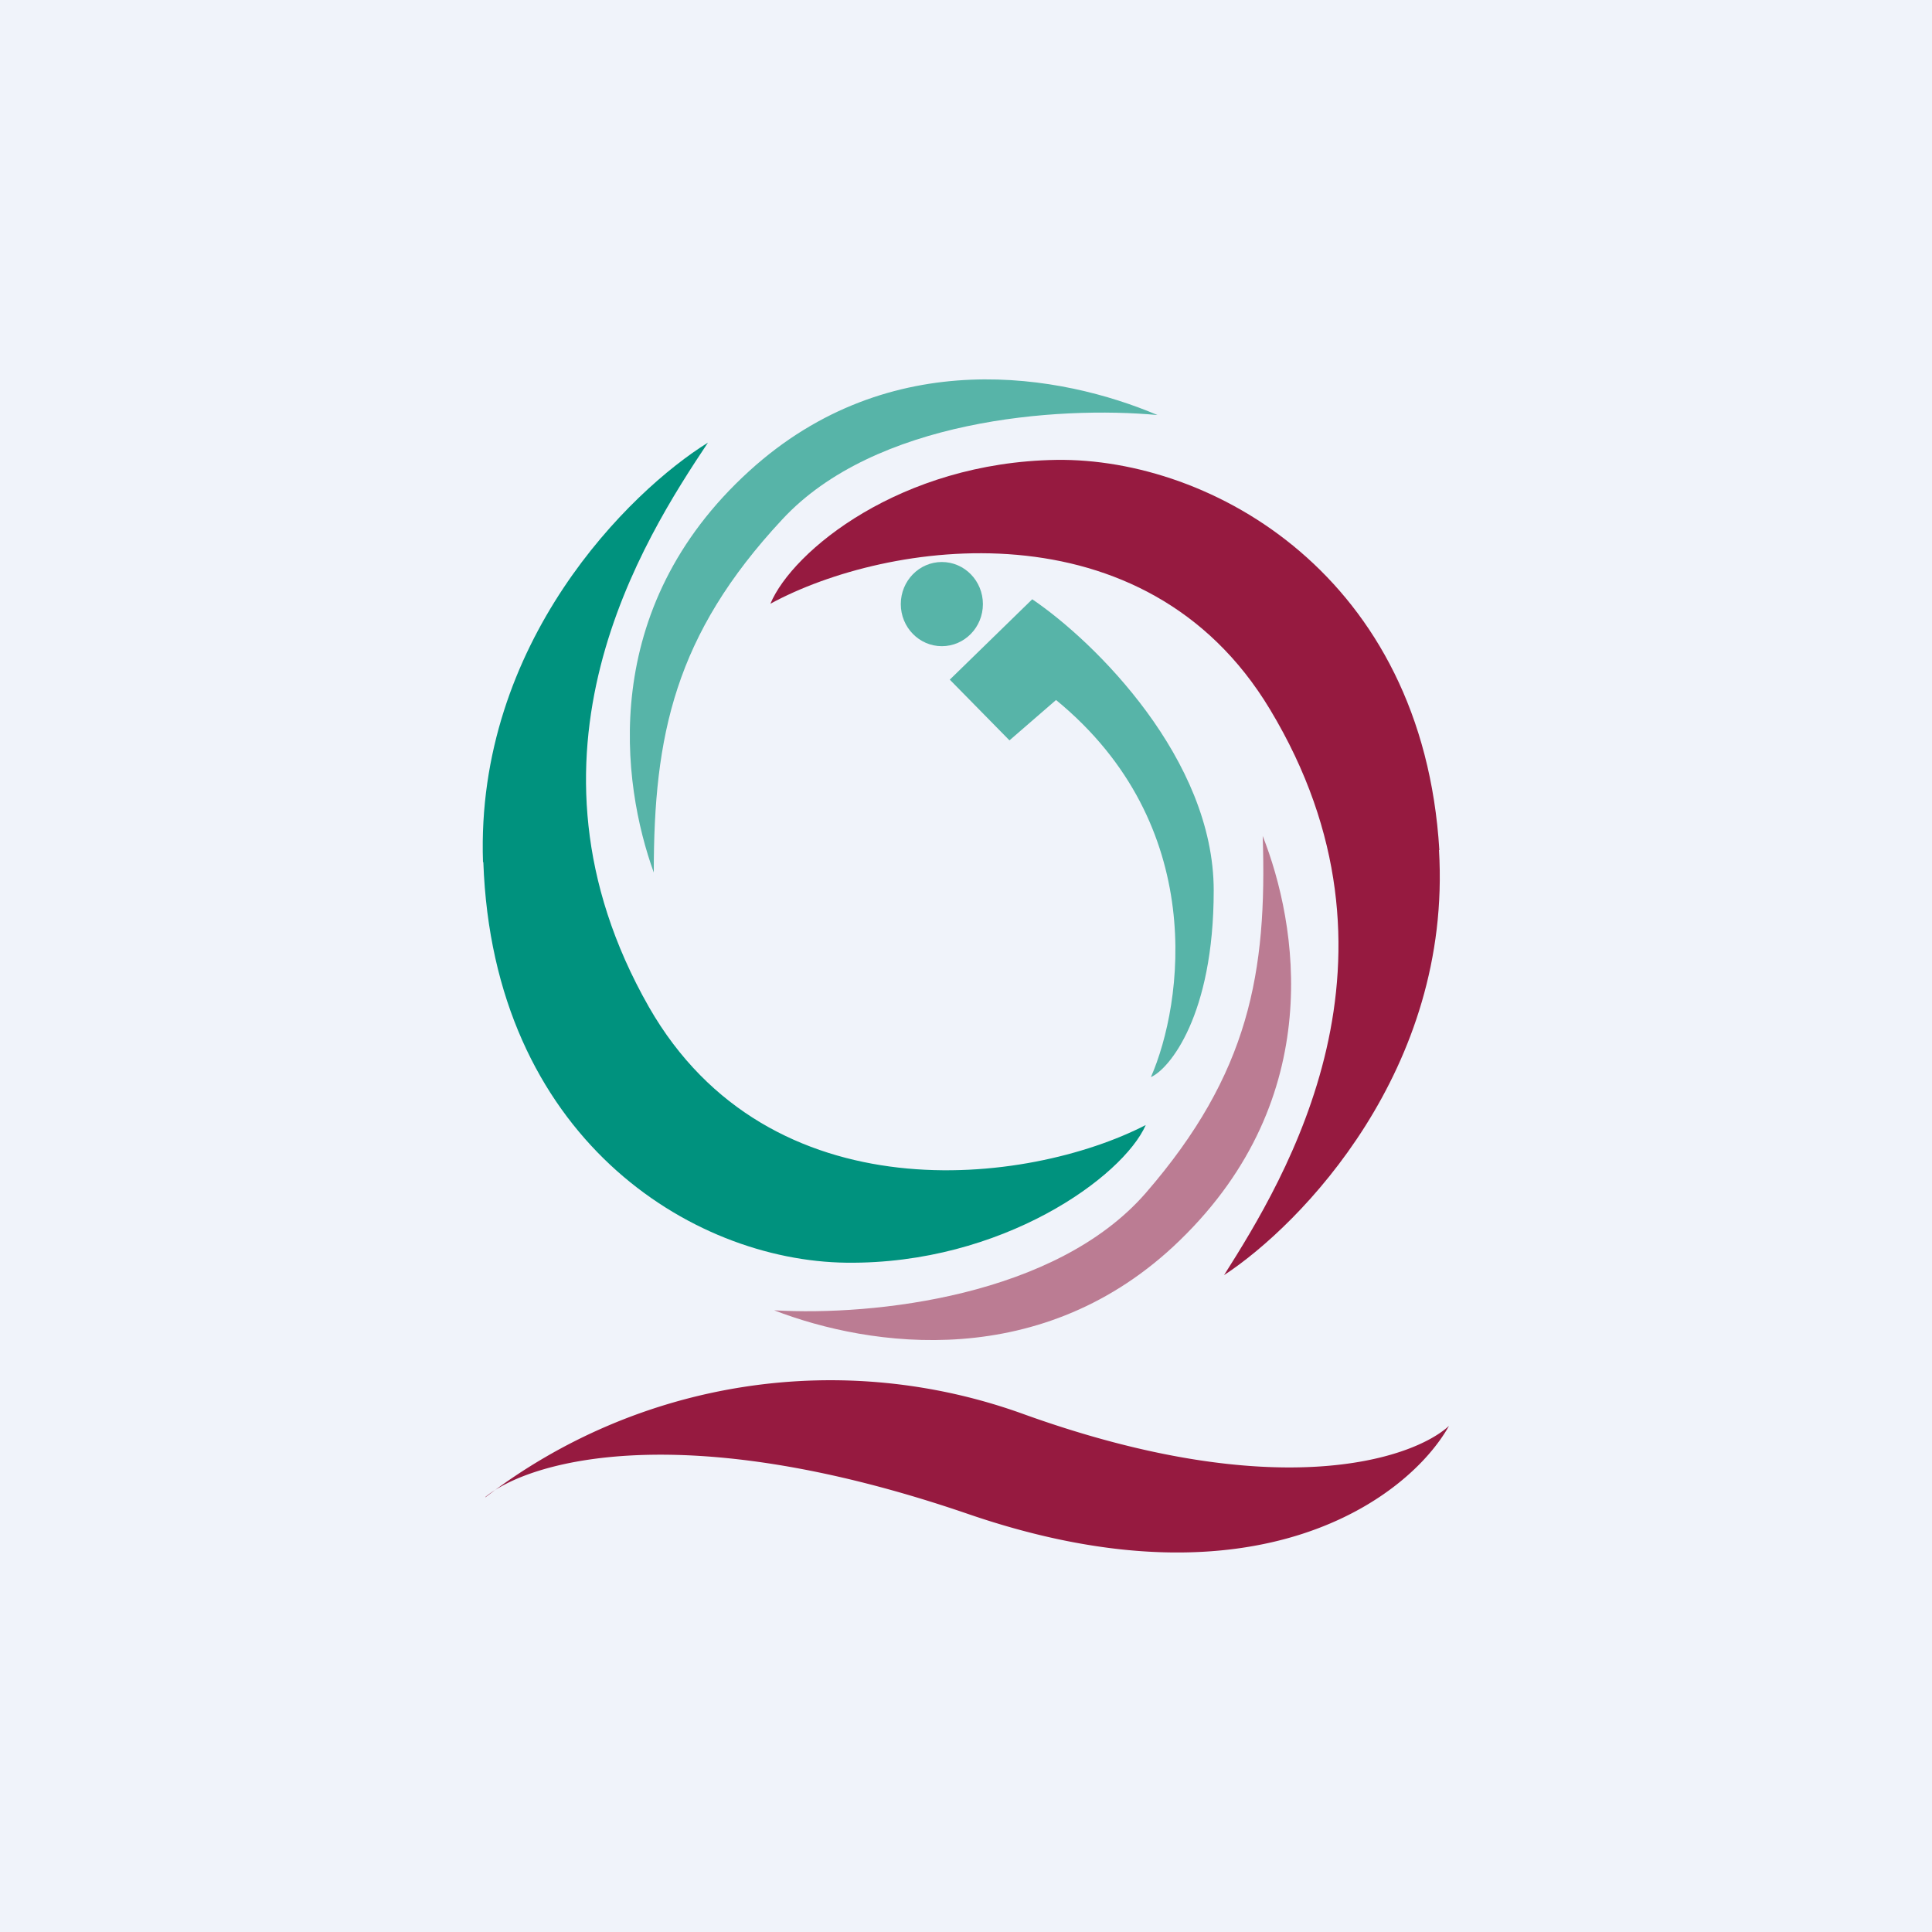
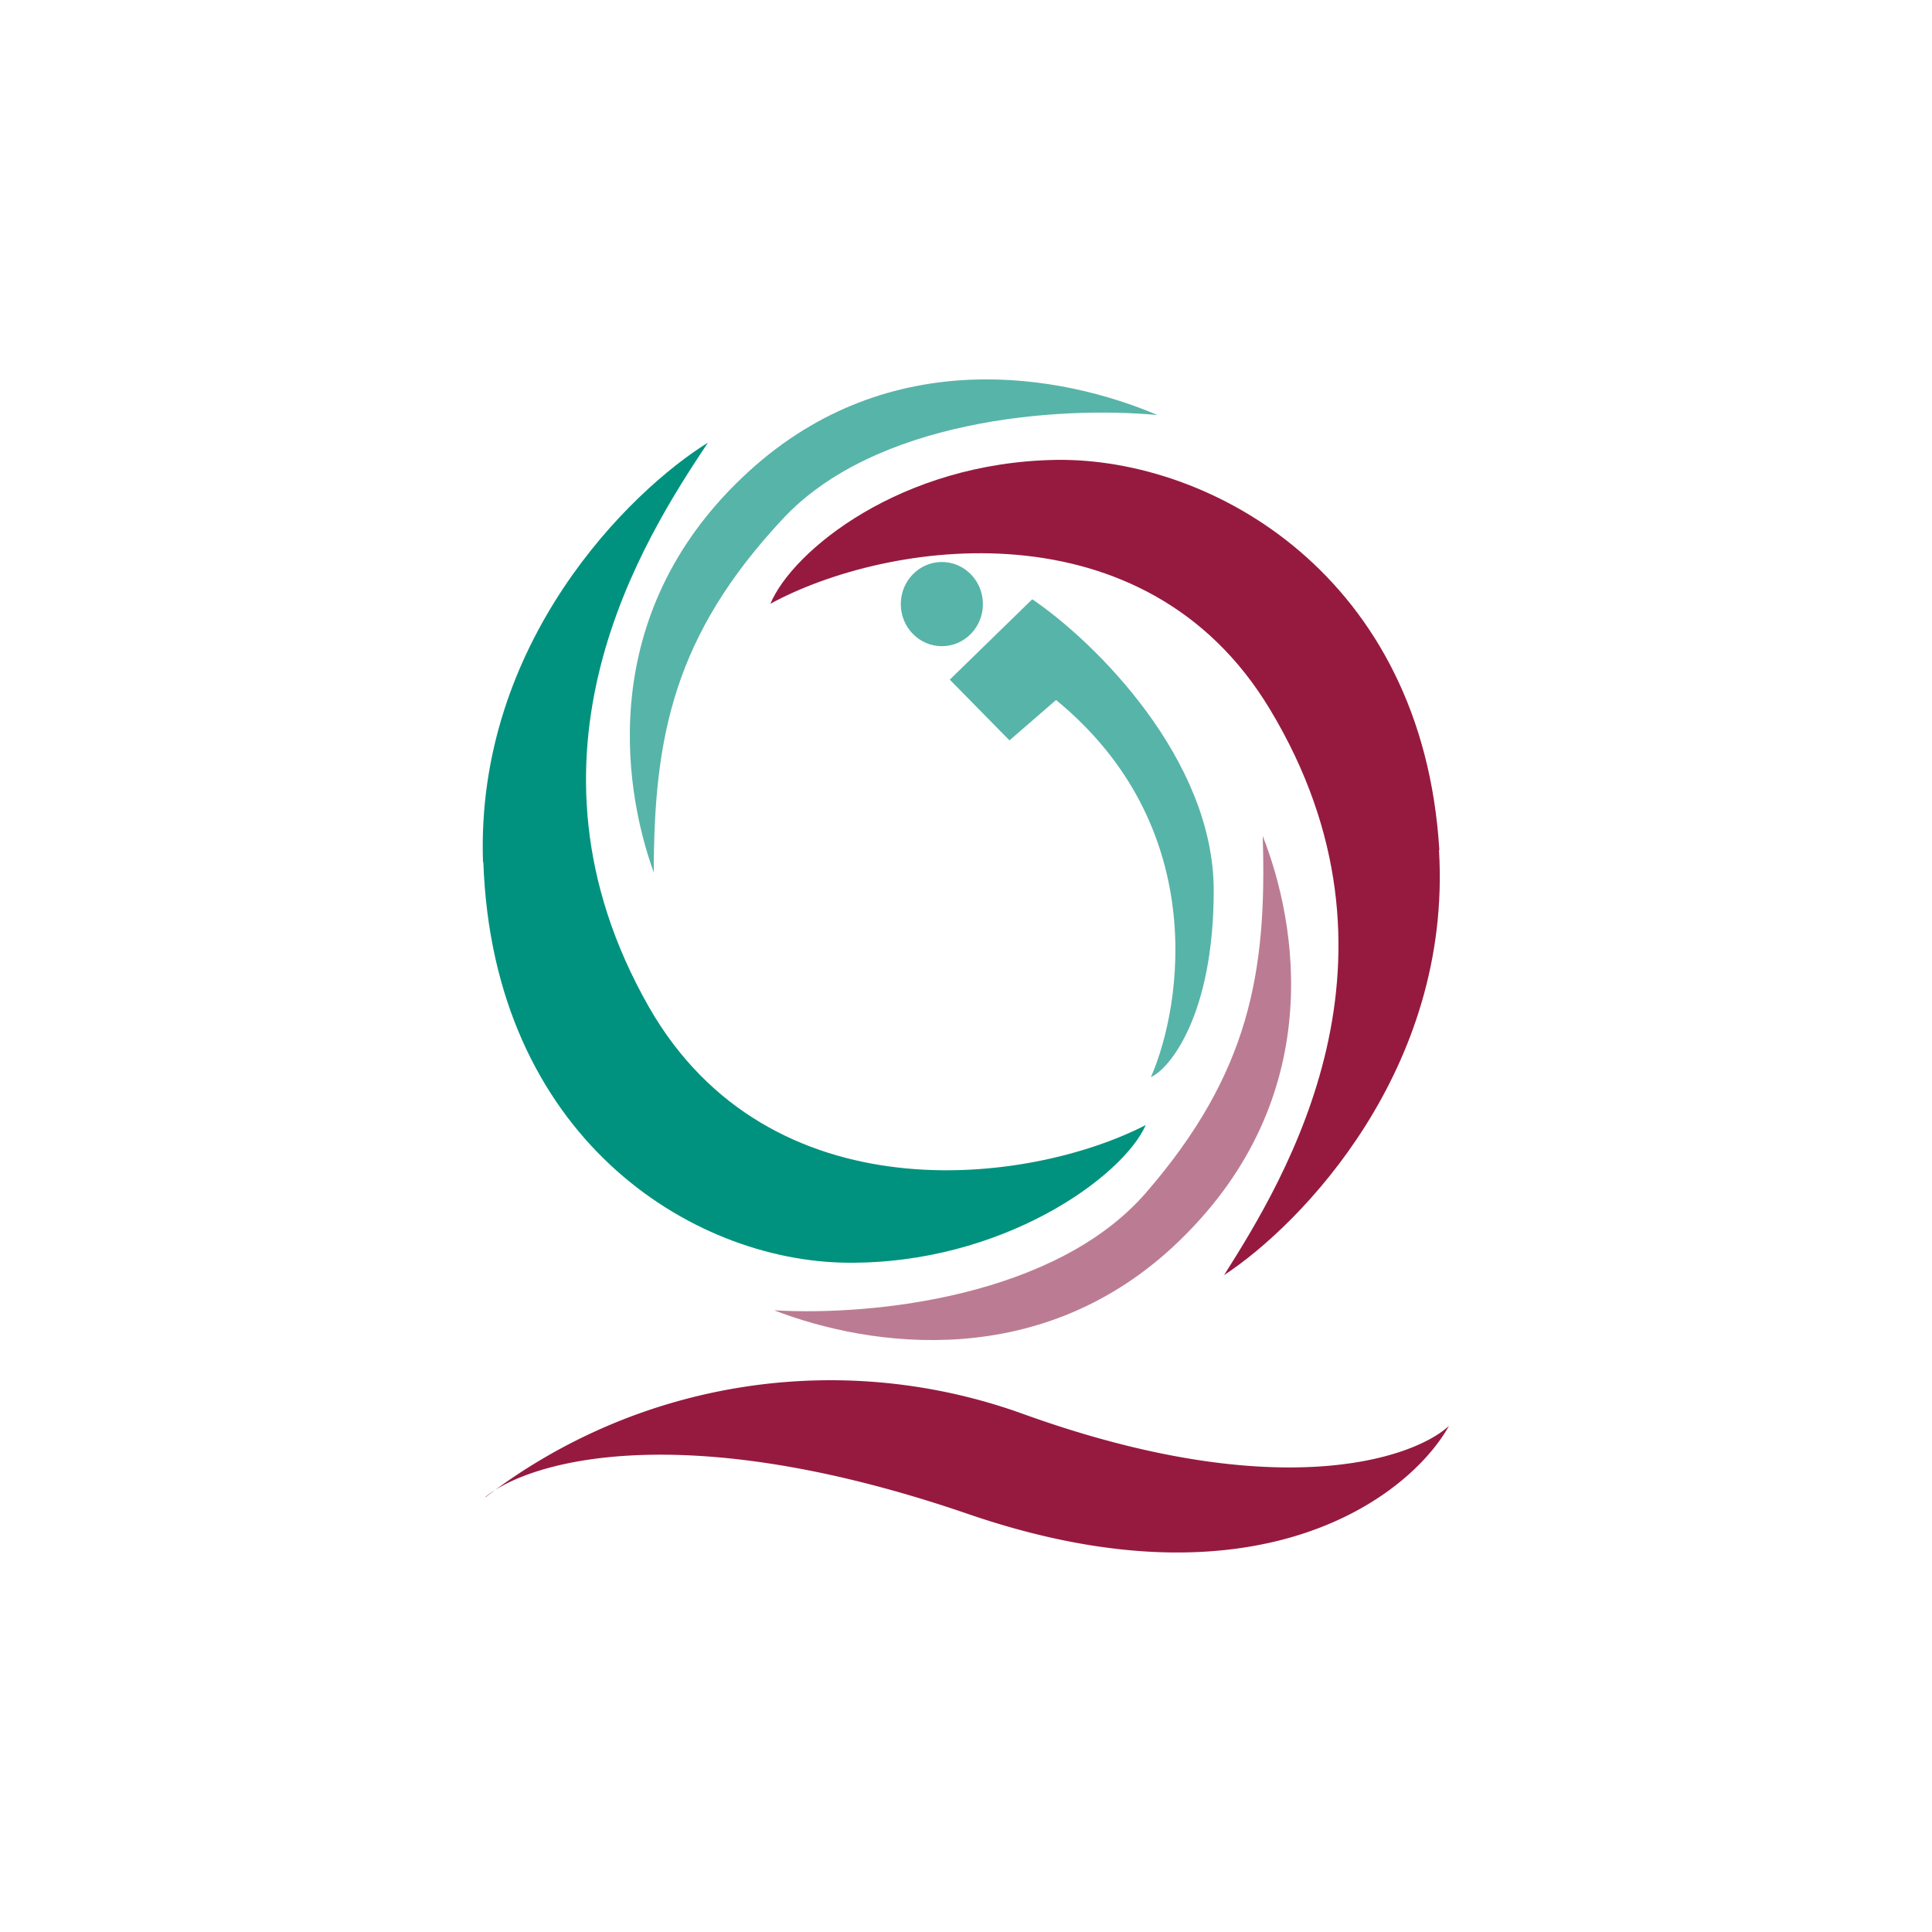
<svg xmlns="http://www.w3.org/2000/svg" width="56" height="56" viewBox="0 0 56 56">
-   <path fill="#F0F3FA" d="M0 0h56v56H0z" />
  <path d="M14.07 43.4A16.44 16.44 0 0 1 29.7 41c7.27 2.61 11.23 1.31 12.3.33-1.15 2.06-5.55 5.44-13.95 2.55-8.25-2.83-12.7-1.54-13.98-.49Z" fill="#961A40" />
  <path d="M14 24.99c-.22-6.37 4.26-10.76 6.52-12.16-1.85 2.78-5.88 9.04-1.71 16.36 3.49 6.1 11 5.17 14.4 3.42-.66 1.5-4.16 4.04-8.67 3.99-4.52-.05-10.25-3.65-10.53-11.61Z" fill="#00927E" />
  <path d="M41.71 24.64c.38 6.36-4 10.86-6.23 12.32 1.79-2.83 5.68-9.18 1.33-16.4-3.62-6.02-11.1-4.9-14.48-3.06.64-1.53 3.77-4.1 8.29-4.17 4.51-.06 10.62 3.37 11.1 11.31Z" fill="#961A40" />
  <path d="M21.72 13.65c-4.4 4-3.7 9.07-2.77 11.64 0-3.96.6-6.88 3.72-10.23 2.68-2.9 7.97-3.3 10.88-3.03-2.75-1.17-7.74-2.1-11.83 1.62Z" fill="#57B4A8" />
  <path d="M34.2 35.95c4.28-4.15 3.4-9.18 2.4-11.72.13 3.96-.39 6.89-3.39 10.35-2.6 2.99-7.86 3.57-10.77 3.4 2.77 1.07 7.8 1.82 11.76-2.03Z" fill="#BB7C93" />
  <ellipse cx="27.3" cy="17.51" rx="1.19" ry="1.22" fill="#57B4A8" />
  <path d="m29.92 17.37-2.39 2.33 1.73 1.76 1.35-1.17c4.43 3.63 3.68 8.8 2.75 10.93.53-.23 1.82-1.78 1.82-5.41 0-3.8-3.43-7.2-5.26-8.44Z" fill="#57B4A8" />
</svg>